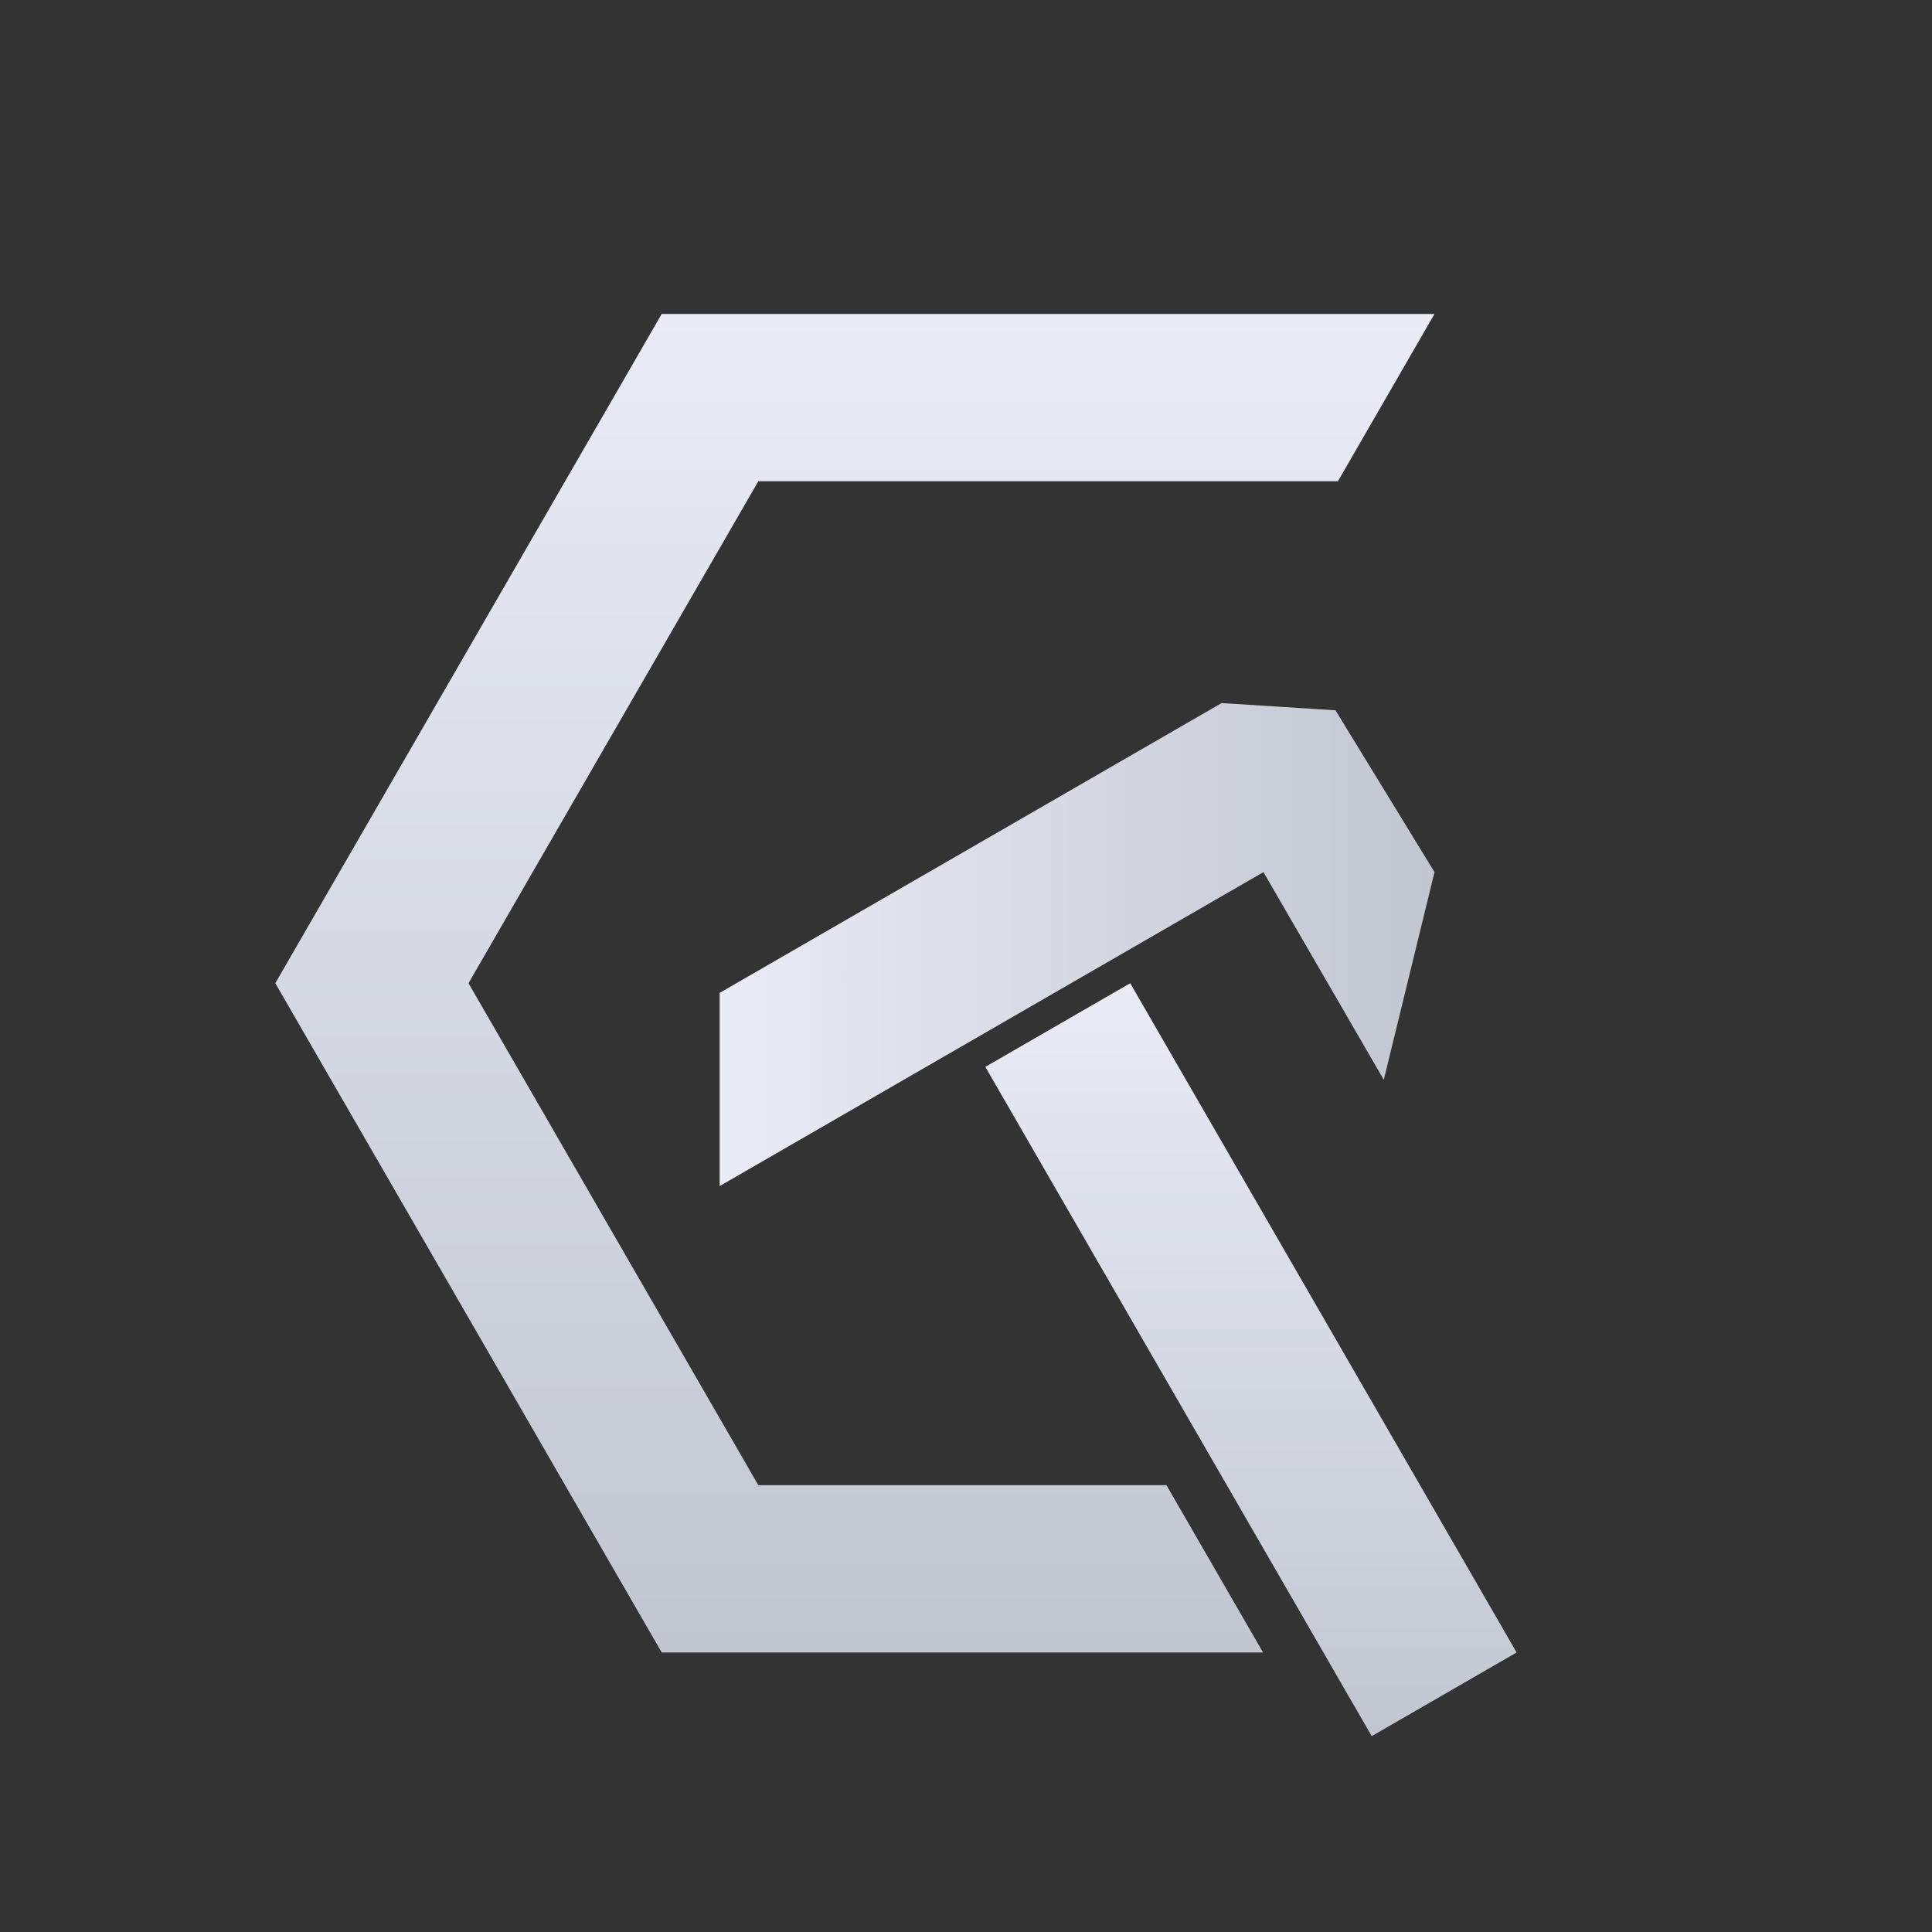
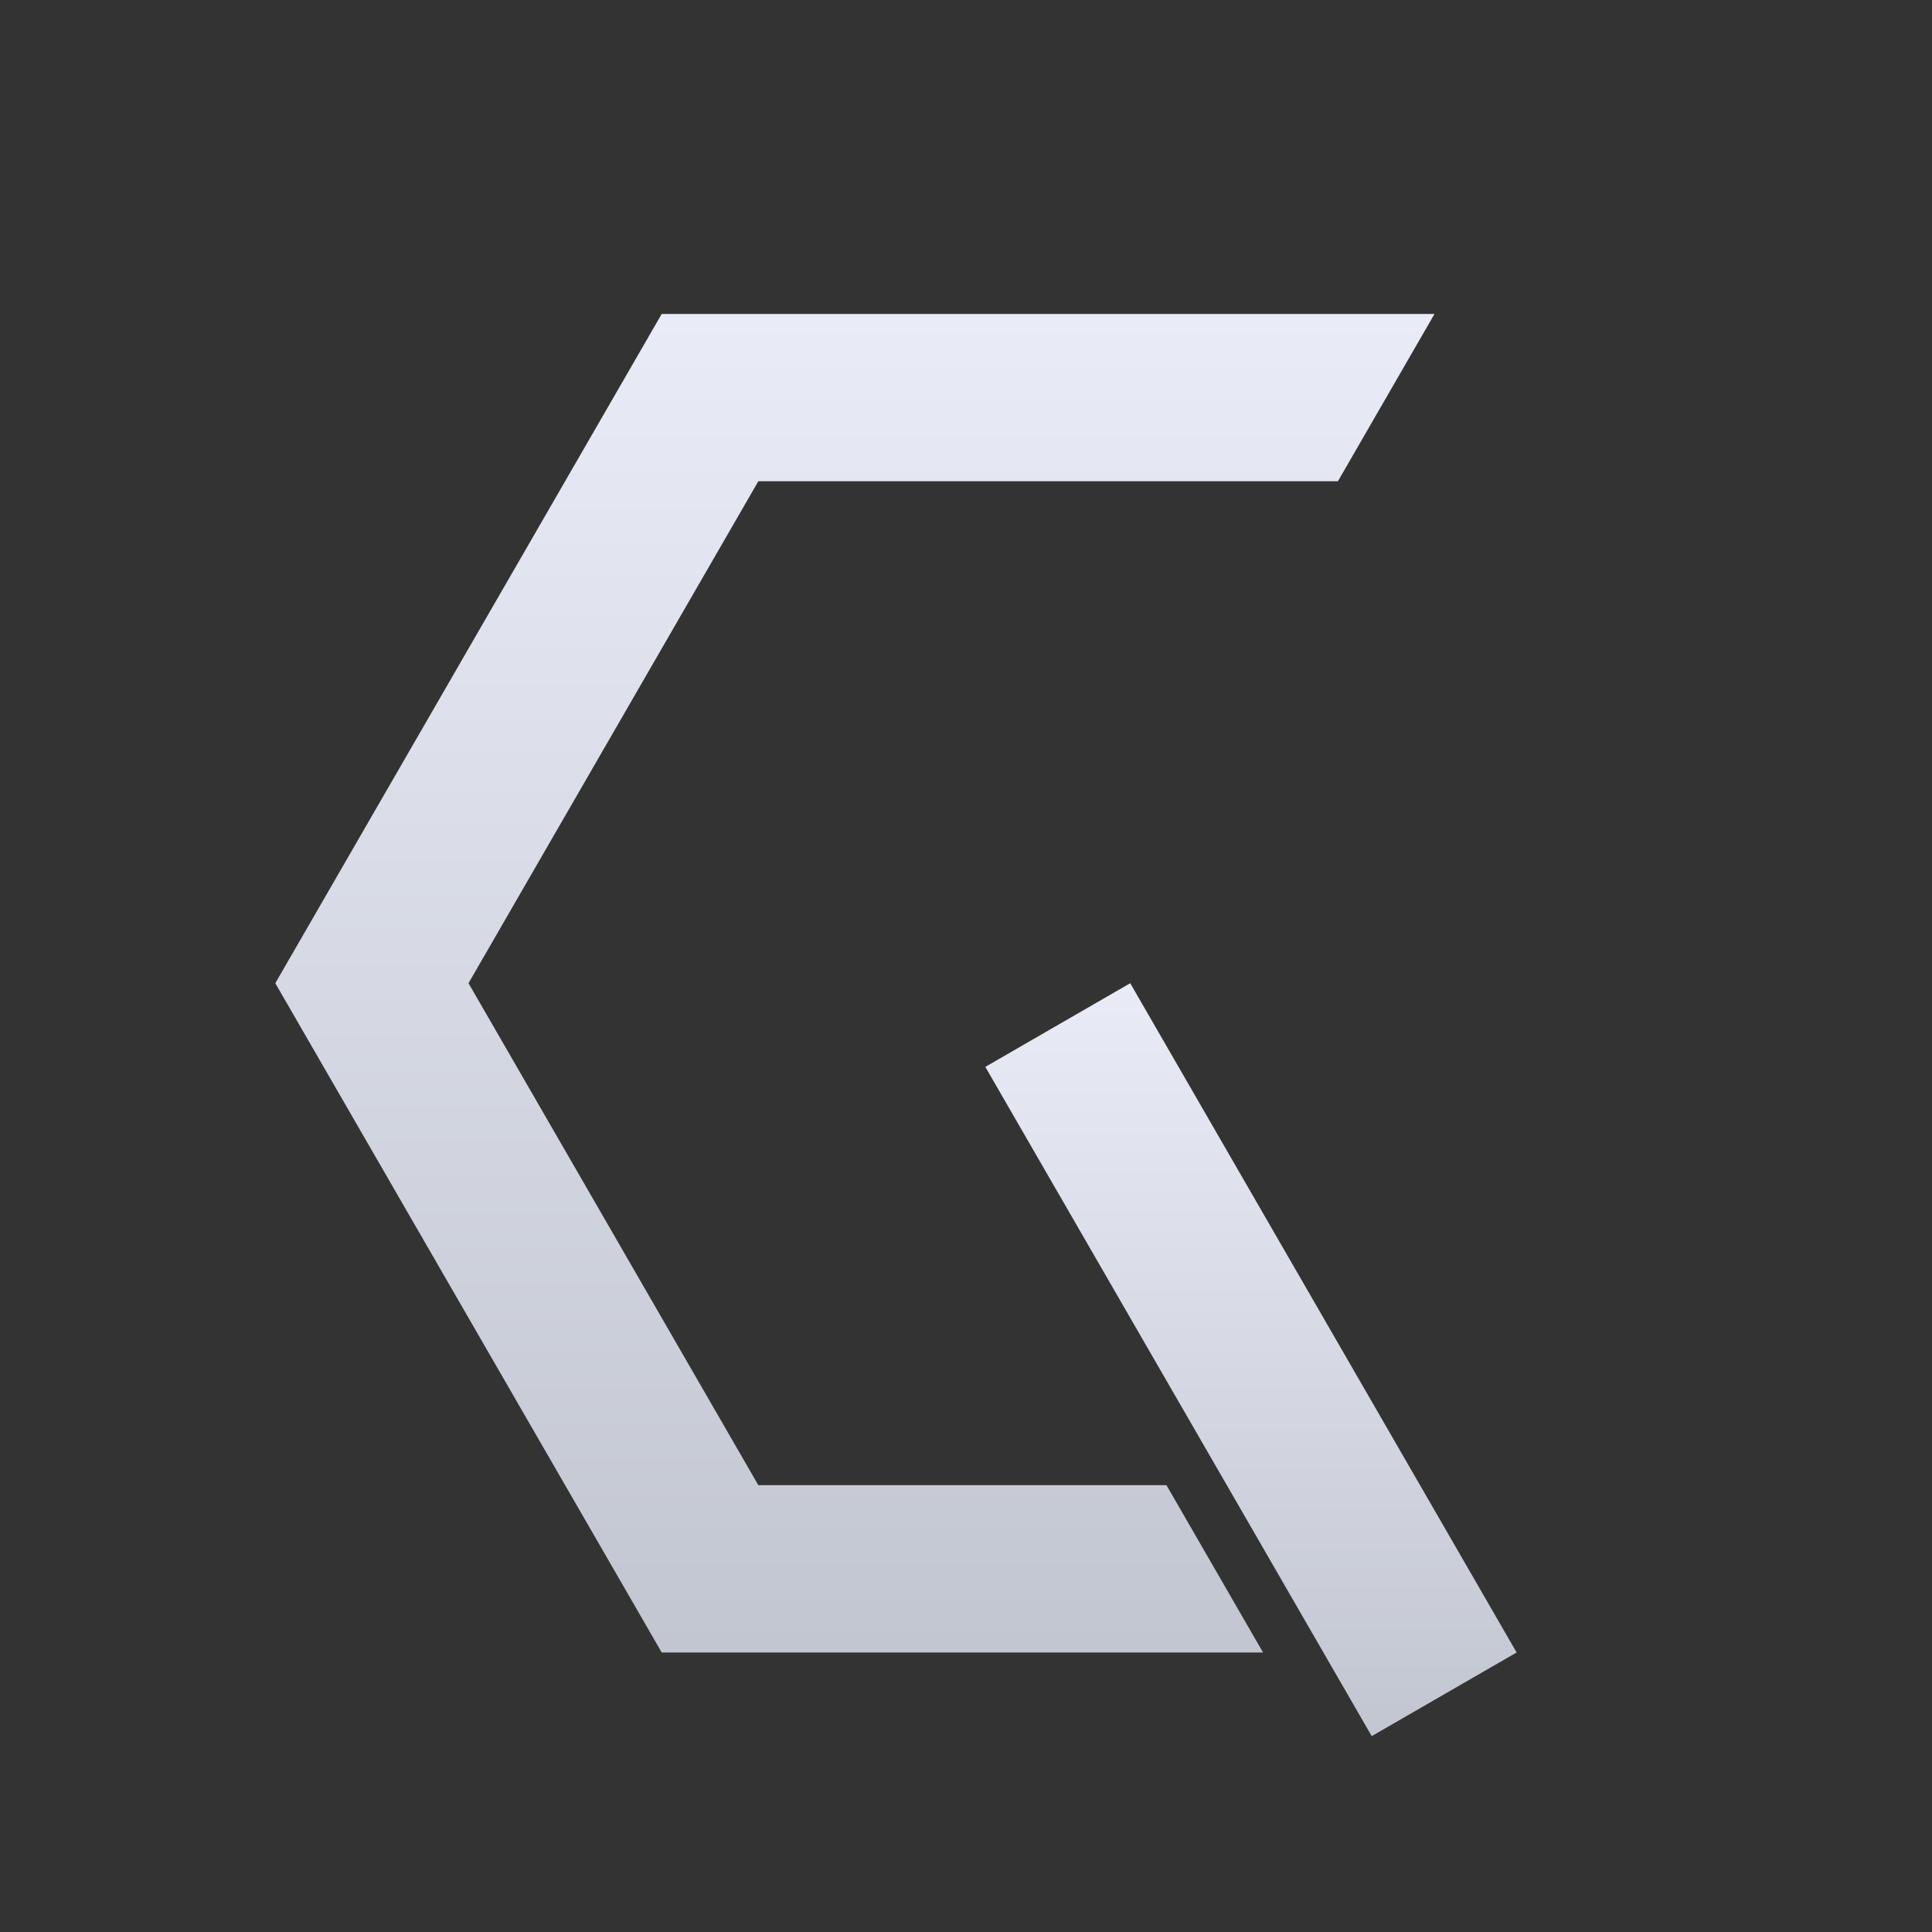
<svg xmlns="http://www.w3.org/2000/svg" width="400" height="400" viewBox="0 0 400 400" fill="none">
  <rect x="0" y="0" width="400" height="400" fill="#333333" stroke="none" />
  <path d="M57 203.564L137 65H297L277 99.641H157L97 203.564L157 307.487H241.5L261.5 342.128H137L57 203.564Z" fill="url(#paint0_linear_2_22)" />
  <path d="M204 220.885L234 203.564L314 342.128L284 359.449L204 220.885Z" fill="url(#paint1_linear_2_22)" />
-   <path d="M149 245.564V205.564L252.923 145.564L276.5 147.064L297 180.564L286.5 223.564L261.583 180.564L252.923 185.564L218.282 205.564L149 245.564Z" fill="url(#paint2_linear_2_22)" />
  <defs>
    <linearGradient id="paint0_linear_2_22" x1="177" y1="65" x2="177" y2="342.128" gradientUnits="userSpaceOnUse">
      <stop stop-color="#E9ECF7" />
      <stop offset="1" stop-color="#C2C6D1" />
    </linearGradient>
    <linearGradient id="paint1_linear_2_22" x1="259" y1="203.564" x2="259" y2="359.449" gradientUnits="userSpaceOnUse">
      <stop stop-color="#E9ECF7" />
      <stop offset="1" stop-color="#C2C6D1" />
    </linearGradient>
    <linearGradient id="paint2_linear_2_22" x1="149" y1="195.564" x2="297" y2="195.564" gradientUnits="userSpaceOnUse">
      <stop stop-color="#E9ECF7" />
      <stop offset="1" stop-color="#C2C6D1" />
    </linearGradient>
  </defs>
</svg>